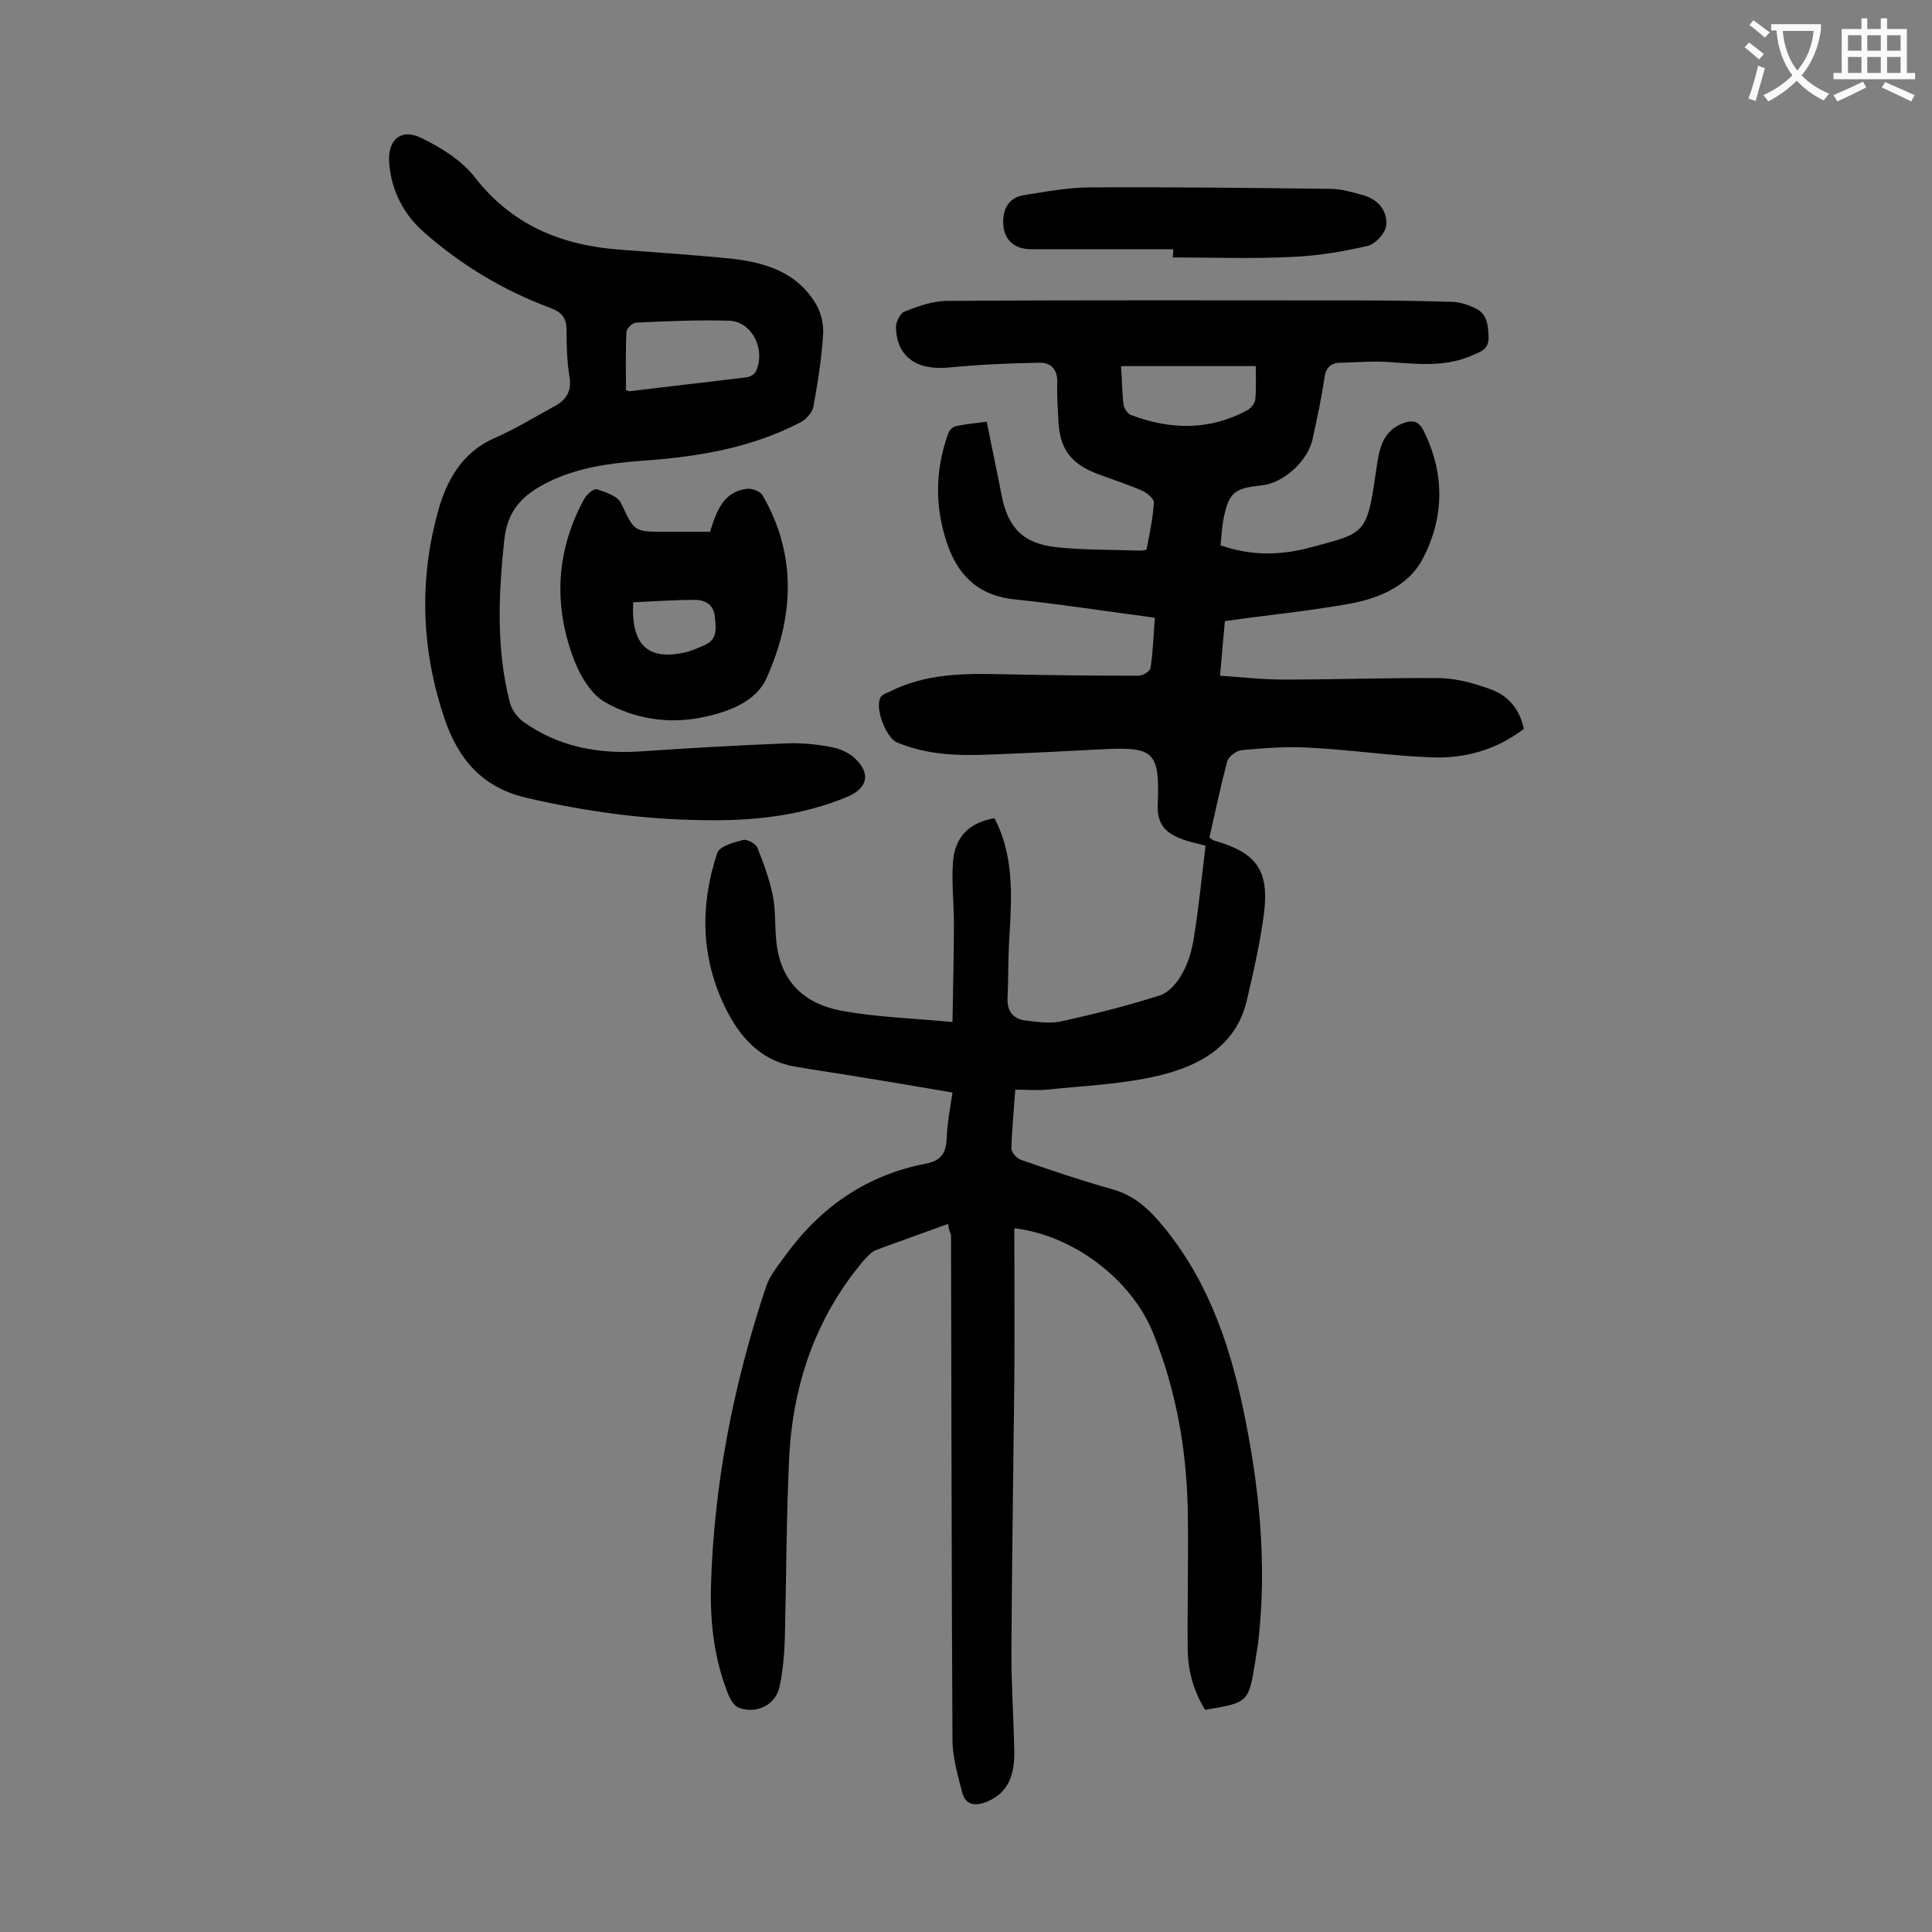
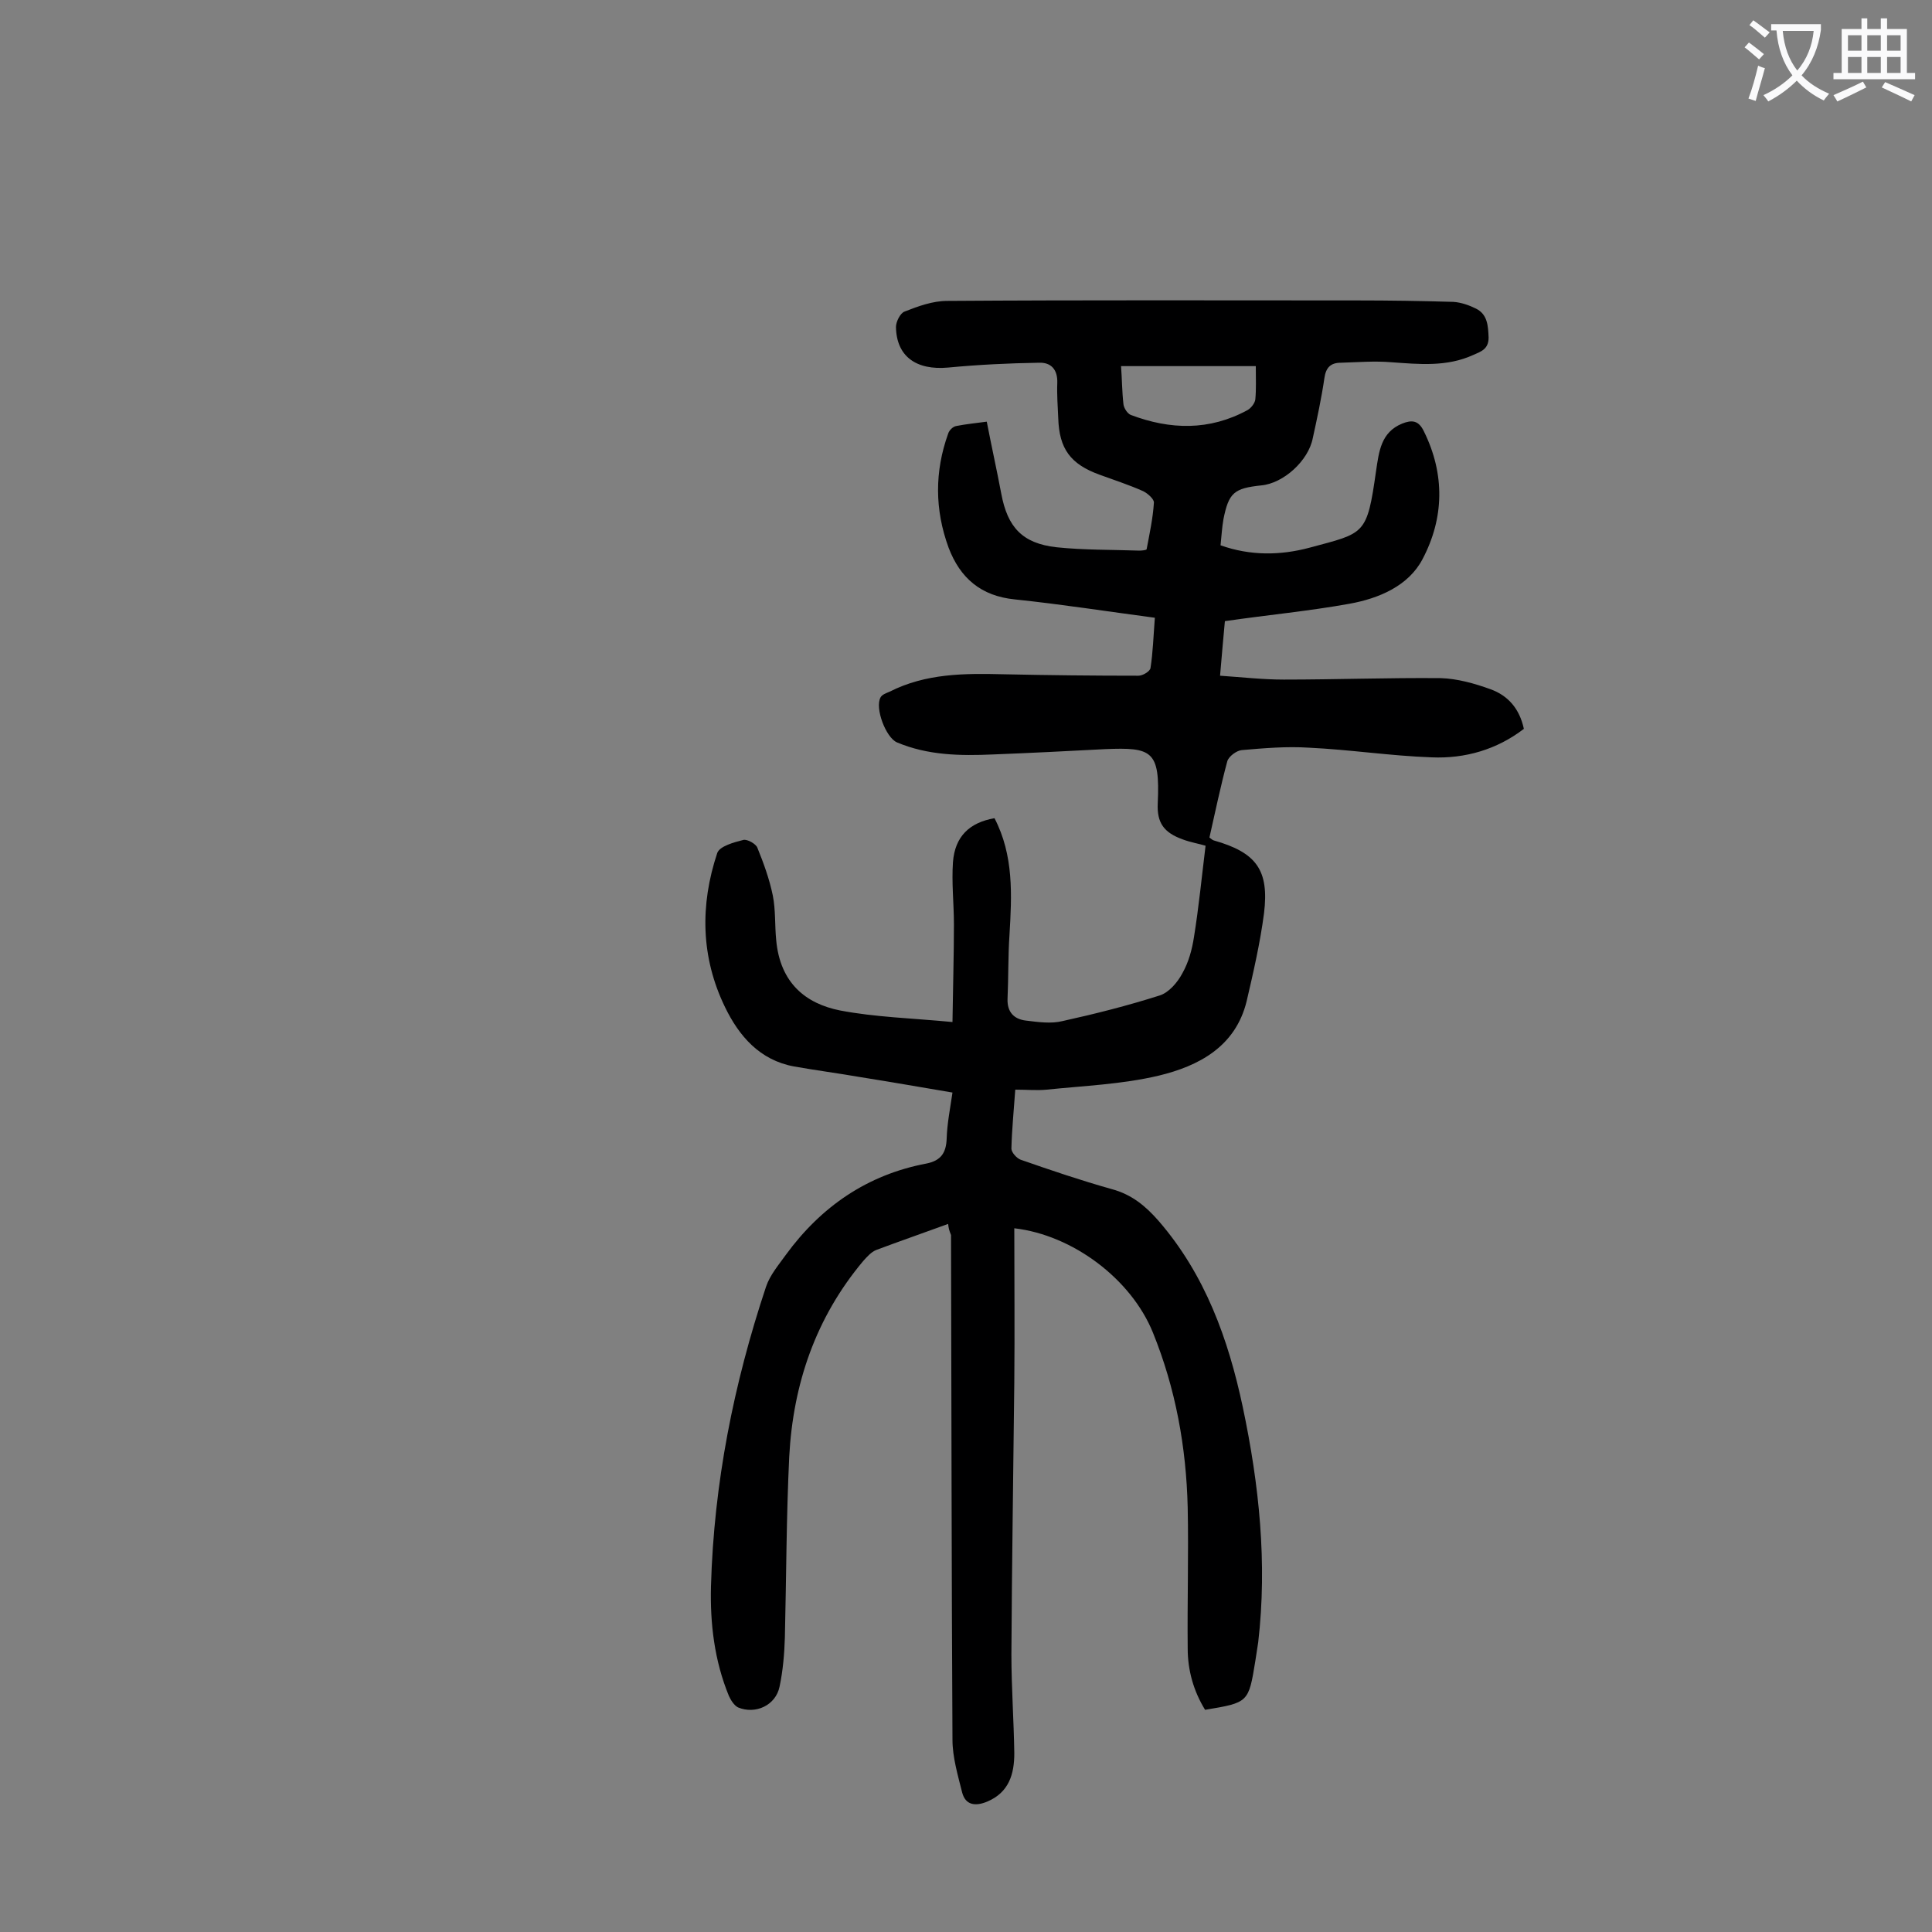
<svg xmlns="http://www.w3.org/2000/svg" enable-background="new 0 0 400 400" viewBox="0 0 400 400">
  <rect x="0" y="0" width="400" height="400" fill="#808080" stroke="none" />
  <g fill="#000001">
    <path d="m196.3 253.4c-5.2 1.9-10.1 3.6-14.9 5.4-1 .4-1.9 1.4-2.7 2.3-9.8 11.7-14.5 25.4-15.3 40.5-.6 12.5-.6 25-.9 37.4-.1 3.4-.4 6.9-1.1 10.2-.8 3.9-5 5.8-8.6 4.3-.8-.4-1.5-1.5-1.9-2.4-3-7.3-3.9-15-3.7-22.7.6-21.3 4.7-41.9 11.4-62 .8-2.4 2.6-4.5 4.1-6.6 7.3-10 16.9-16.6 29.1-18.9 3-.6 4.1-2.2 4.2-5.2.1-3.1.7-6.1 1.2-9.5-6.5-1.1-12.8-2.2-19.1-3.2-4.6-.8-9.2-1.4-13.7-2.2-7.1-1.3-11.4-6.3-14.3-12.3-5-10.3-5.2-21.1-1.6-31.9.5-1.4 3.4-2.2 5.4-2.7.8-.2 2.6.8 2.9 1.6 1.3 3.2 2.5 6.5 3.2 9.9.6 3 .4 6.2.7 9.2.8 9 6.2 13.2 13.2 14.6 7.3 1.4 14.9 1.6 23.3 2.4.1-7.3.3-13.8.3-20.2 0-4.3-.5-8.6-.2-12.9.4-5.3 3.4-8.2 8.6-9.1 4 7.7 3.6 15.9 3.1 24.2-.3 4.4-.2 8.8-.4 13.2-.1 2.7 1.3 4.2 3.8 4.5s5.2.7 7.6.1c6.8-1.5 13.5-3.2 20.1-5.3 1.9-.6 3.7-2.7 4.7-4.6 1.3-2.3 2-4.9 2.4-7.5 1-6.2 1.6-12.4 2.4-18.9-1.3-.4-3.1-.7-4.7-1.3-3.9-1.4-5.4-3.4-5.2-7.5.5-10.9-1.2-11.6-10.9-11.2-7.7.4-15.4.8-23.2 1.1-6.8.3-13.5.2-19.9-2.5-2.3-1-4.6-7.1-3.4-9.3.3-.6 1.2-.9 1.9-1.2 7.5-3.8 15.5-3.8 23.6-3.6 9.3.2 18.6.3 27.9.3.9 0 2.4-.9 2.5-1.6.5-3.2.6-6.5.9-10.4-9.8-1.3-19.4-2.8-29-3.8-7-.7-11.3-4.4-13.7-10.7-2.9-7.9-2.9-15.8-.1-23.6.2-.7 1-1.5 1.7-1.6 2-.4 4.1-.6 6.3-.9 1 5.2 2.1 10.1 3 14.9 1.3 7 4.4 10.3 11.4 11.1 5.7.6 11.5.5 17.2.7.5 0 1.5-.1 1.5-.3.6-3.2 1.3-6.4 1.5-9.6.1-.7-1.2-1.9-2.2-2.4-2.9-1.3-6-2.3-9-3.4-6.1-2.2-8.4-5.4-8.6-11.7-.1-2.4-.3-4.9-.2-7.3.1-2.8-1.3-4.3-3.8-4.2-6.3.1-12.5.4-18.8 1-6.6.6-10.7-2.3-10.8-8.4 0-1.1.9-2.9 1.8-3.2 2.8-1.1 5.8-2.2 8.8-2.2 28.3-.2 56.6-.1 84.9-.1 6.6 0 13.2.1 19.9.3 1.6.1 3.3.7 4.7 1.4 2.4 1.2 2.5 3.6 2.6 6 0 2.4-1.6 2.9-3.2 3.6-5.5 2.5-11.2 1.9-16.9 1.5-3.5-.3-7 0-10.5.1-2.1 0-3.1 1-3.4 3.2-.6 4.1-1.5 8.3-2.4 12.4-.9 4.7-6.1 9.4-10.7 9.8-5.6.6-6.7 1.5-7.8 7-.3 1.7-.4 3.5-.6 5.4 6.2 2.2 12.4 2.1 18.4.5 11.5-3.1 11.9-2.5 13.8-15.9.6-4 1-8 5.4-9.8 2-.8 3.4-.7 4.5 1.6 4.4 8.9 4.2 18-.3 26.5-2.9 5.5-9 8.1-15.1 9.2-8.3 1.5-16.8 2.3-25.8 3.6-.3 3-.6 6.8-1 11.3 4.5.3 8.8.8 13.2.8 10.8 0 21.6-.4 32.5-.3 3.4.1 7 1.1 10.3 2.3 3.6 1.3 6 4 6.9 8.2-5.6 4.3-12.2 6.2-19.1 5.9-8.5-.3-16.9-1.6-25.4-2-4.6-.3-9.3.1-13.9.5-1.1.1-2.7 1.3-3 2.3-1.4 5.2-2.5 10.5-3.7 15.8.4.3.6.5.9.6 8.8 2.5 11.5 6.1 10.4 15.1-.8 6.1-2.2 12.2-3.6 18.2-2.3 9.4-9.9 13.4-18.2 15.4-7.6 1.8-15.5 2.1-23.2 2.9-2 .2-4.1 0-6.5 0-.3 4.3-.7 8.2-.8 12.2 0 .8 1.1 2 1.9 2.3 6.3 2.2 12.5 4.3 18.9 6.1 4.1 1.1 7 3.5 9.7 6.6 9.6 11.1 14.4 24.4 17.4 38.5 3.4 16.1 5.1 32.3 3.2 48.7-.2 1.3-.4 2.6-.6 3.9-1.4 8.6-1.4 8.6-10.4 10.1-2.4-3.9-3.6-8.2-3.6-12.7-.1-9.7.2-19.5 0-29.2-.3-12.5-2.5-24.6-7.2-36.2-4.5-11.1-16.6-20.2-28.7-21.6 0 10.7.1 21.3 0 31.8-.2 18.8-.5 37.6-.6 56.4 0 6.8.5 13.7.6 20.5 0 4.3-1.1 8.1-5.6 10-2.4 1-4.5.8-5.2-1.9-.9-3.6-2-7.3-2-10.9-.2-34.8-.2-69.7-.3-104.5-.4-1-.5-1.4-.6-2.3zm35.8-177.6c.2 2.6.2 5.3.5 7.9.1.8.8 1.9 1.5 2.2 8.2 3.1 16.3 3.3 24.2-1 .7-.4 1.5-1.4 1.6-2.2.2-2.1.1-4.3.1-6.9-9.4 0-18.4 0-27.9 0z" />
-     <path d="m145.8 169.8c-12.4-.1-24.6-1.8-36.7-4.6-9.2-2.1-14.1-7.9-17-16.2-4.8-14.1-5.4-28.5-1.5-42.8 1.7-6.4 4.9-12.5 11.8-15.5 4.3-1.9 8.4-4.4 12.6-6.7 2.3-1.3 3.4-3.1 2.9-6-.5-3.1-.6-6.4-.6-9.6 0-2.6-1-3.8-3.5-4.7-9.6-3.6-18.3-8.8-26-15.6-4.2-3.7-6.7-8.5-7.2-14.1-.5-4.9 2.3-7.6 6.7-5.4 4.1 2 8.3 4.6 11 8.1 7.8 10 18 14.1 30.1 15 7.8.6 15.7 1.1 23.4 1.9 6.9.8 13.3 2.9 17.1 9.3 1.1 1.8 1.7 4.4 1.5 6.5-.3 4.9-1.1 9.9-2 14.8-.2 1.2-1.5 2.6-2.6 3.2-10.3 5.4-21.5 7.2-32.9 8-6.7.5-13.4 1.4-19.6 4.5-4.9 2.5-8.2 5.5-8.9 11.9-1.2 11.4-1.7 22.7 1.2 33.8.4 1.4 1.5 2.9 2.7 3.8 7.1 5.1 15.2 6.7 23.9 6.2 10.3-.7 20.5-1.3 30.8-1.7 3.1-.1 6.2.2 9.2.8 1.7.3 3.7 1.2 4.9 2.4 3.2 3.1 2.5 6-1.5 7.8-9.5 4-19.6 5.1-29.8 4.9zm-16.2-89c.2 0 .5.2.8.2 8.1-1 16.2-1.9 24.3-2.9.6-.1 1.5-.6 1.8-1.2 2.1-4.5-.8-10.4-5.6-10.5-6.4-.2-12.8.1-19.2.4-.7 0-2 1.2-2 1.9-.2 3.9-.1 7.9-.1 12.1z" />
-     <path d="m147 110.1c1.4-4.4 2.8-8.4 7.8-8.9 1-.1 2.7.6 3.1 1.4 7.2 12.4 6.4 25.4.8 37.8-2.1 4.8-7.8 7-13.2 8.1-7.1 1.5-14.2.3-20.2-3.1-3.2-1.8-5.6-6.2-6.9-10-3.8-10.9-3.1-21.7 2.5-32 .5-1 2-2.3 2.7-2.1 1.8.6 4.3 1.4 5 2.9 2.7 5.7 2.6 5.9 8.7 5.9zm-15.9 14.6c-.5 8.9 3.1 12.2 11 10.3 1.3-.3 2.5-.9 3.7-1.4 2.9-1.2 2.4-3.7 2.2-5.9-.2-2.4-1.9-3.5-4.1-3.5-4.3 0-8.6.3-12.8.5z" />
-     <path d="m242.9 51.6c-9.8 0-19.6 0-29.5 0-3.1 0-5.2-1.7-5.6-4.4-.5-3.6.9-6.3 4.2-6.8 4.5-.7 9.1-1.6 13.7-1.6 16.6-.1 33.1.1 49.7.3 2.3 0 4.6.7 6.8 1.3 3.2.9 5.1 3.3 4.8 6.3-.2 1.6-2.2 3.8-3.8 4.2-5.2 1.2-10.5 2.1-15.9 2.3-8.1.4-16.3.1-24.5.1.1-.6.1-1.2.1-1.7z" />
  </g>
  <path d="m362.1 8.8c1.1.8 2.1 1.6 3.1 2.4l-1 1.1c-1.3-1.1-2.3-2-3-2.5zm1.9 4.8c.5.2.9.4 1.4.5-.6 2.3-1.3 4.5-1.9 6.8l-1.5-.5c.8-2.1 1.4-4.3 2-6.8zm-1-9.4c1.3.9 2.4 1.8 3.4 2.5l-1 1.1c-1.4-1.2-2.4-2.1-3.2-2.6zm3.7 2.2v-1.4h10.3v1.2c-.5 3.6-1.8 6.8-4 9.4 1.5 1.6 3.4 2.8 5.7 3.8-.3.4-.7.8-1.1 1.4-2.3-1.1-4.1-2.5-5.6-4.1-1.6 1.6-3.6 3.1-5.9 4.3-.3-.5-.7-.9-1-1.3 2.4-1.1 4.4-2.5 6-4.1-1.9-2.5-3-5.6-3.3-9.3h-1.1zm8.8 0h-6.4c.3 3.3 1.3 6 3 8.2 2-2.3 3.1-5.1 3.4-8.2z" fill="#fafafb" />
  <path d="m385.3 3.8h1.3v2.2h2.8v-2.2h1.3v2.2h4.1v9.1h1.7v1.3h-16.9v-1.3h1.7v-9.1h4.1v-2.2zm.4 13.1.7 1.2c-1.8.9-3.8 1.9-6 2.9-.2-.4-.5-.8-.8-1.3 2.3-1 4.3-1.9 6.1-2.8zm-3.1-6.4h2.8v-3.2h-2.8zm0 4.6h2.8v-3.3h-2.8zm4-4.6h2.8v-3.2h-2.8zm0 4.6h2.8v-3.3h-2.8zm3.7 1.9c2.1.9 4.1 1.8 6.1 2.7l-.7 1.3c-2.2-1.1-4.2-2-6.1-2.9zm3.2-9.7h-2.8v3.2h2.8zm-2.8 7.8h2.8v-3.3h-2.8z" fill="#fafafb" />
</svg>